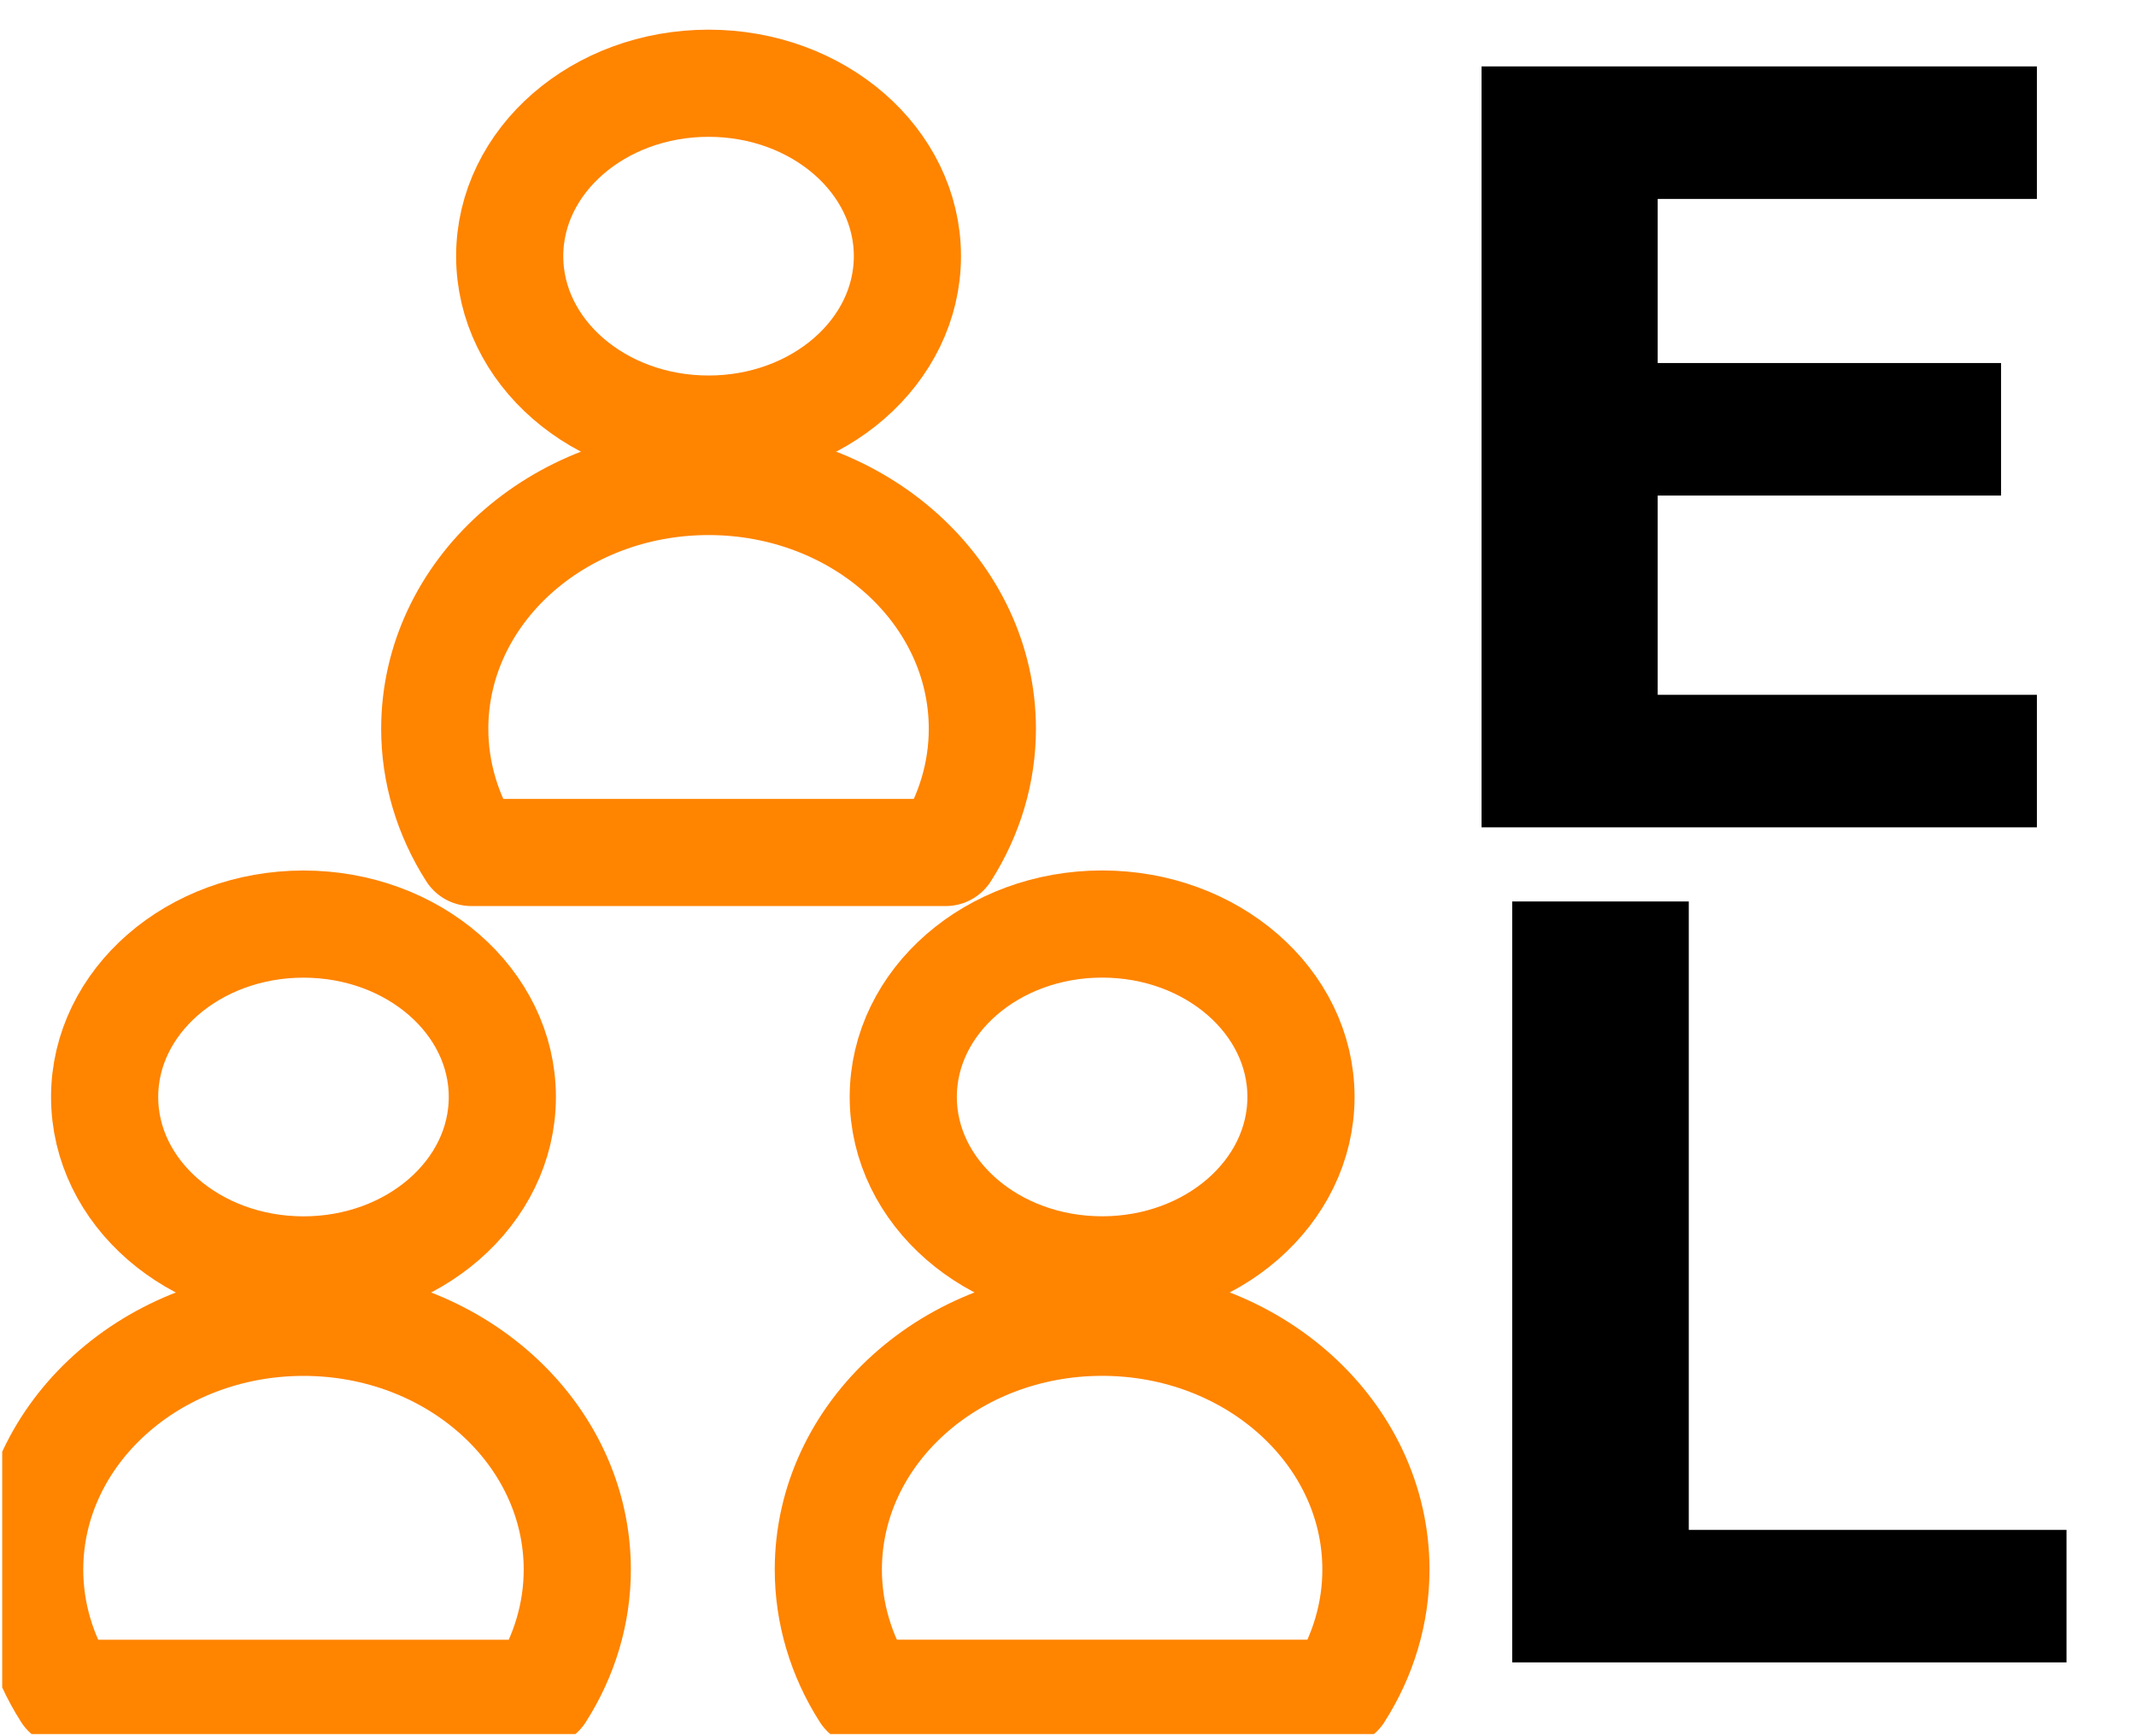
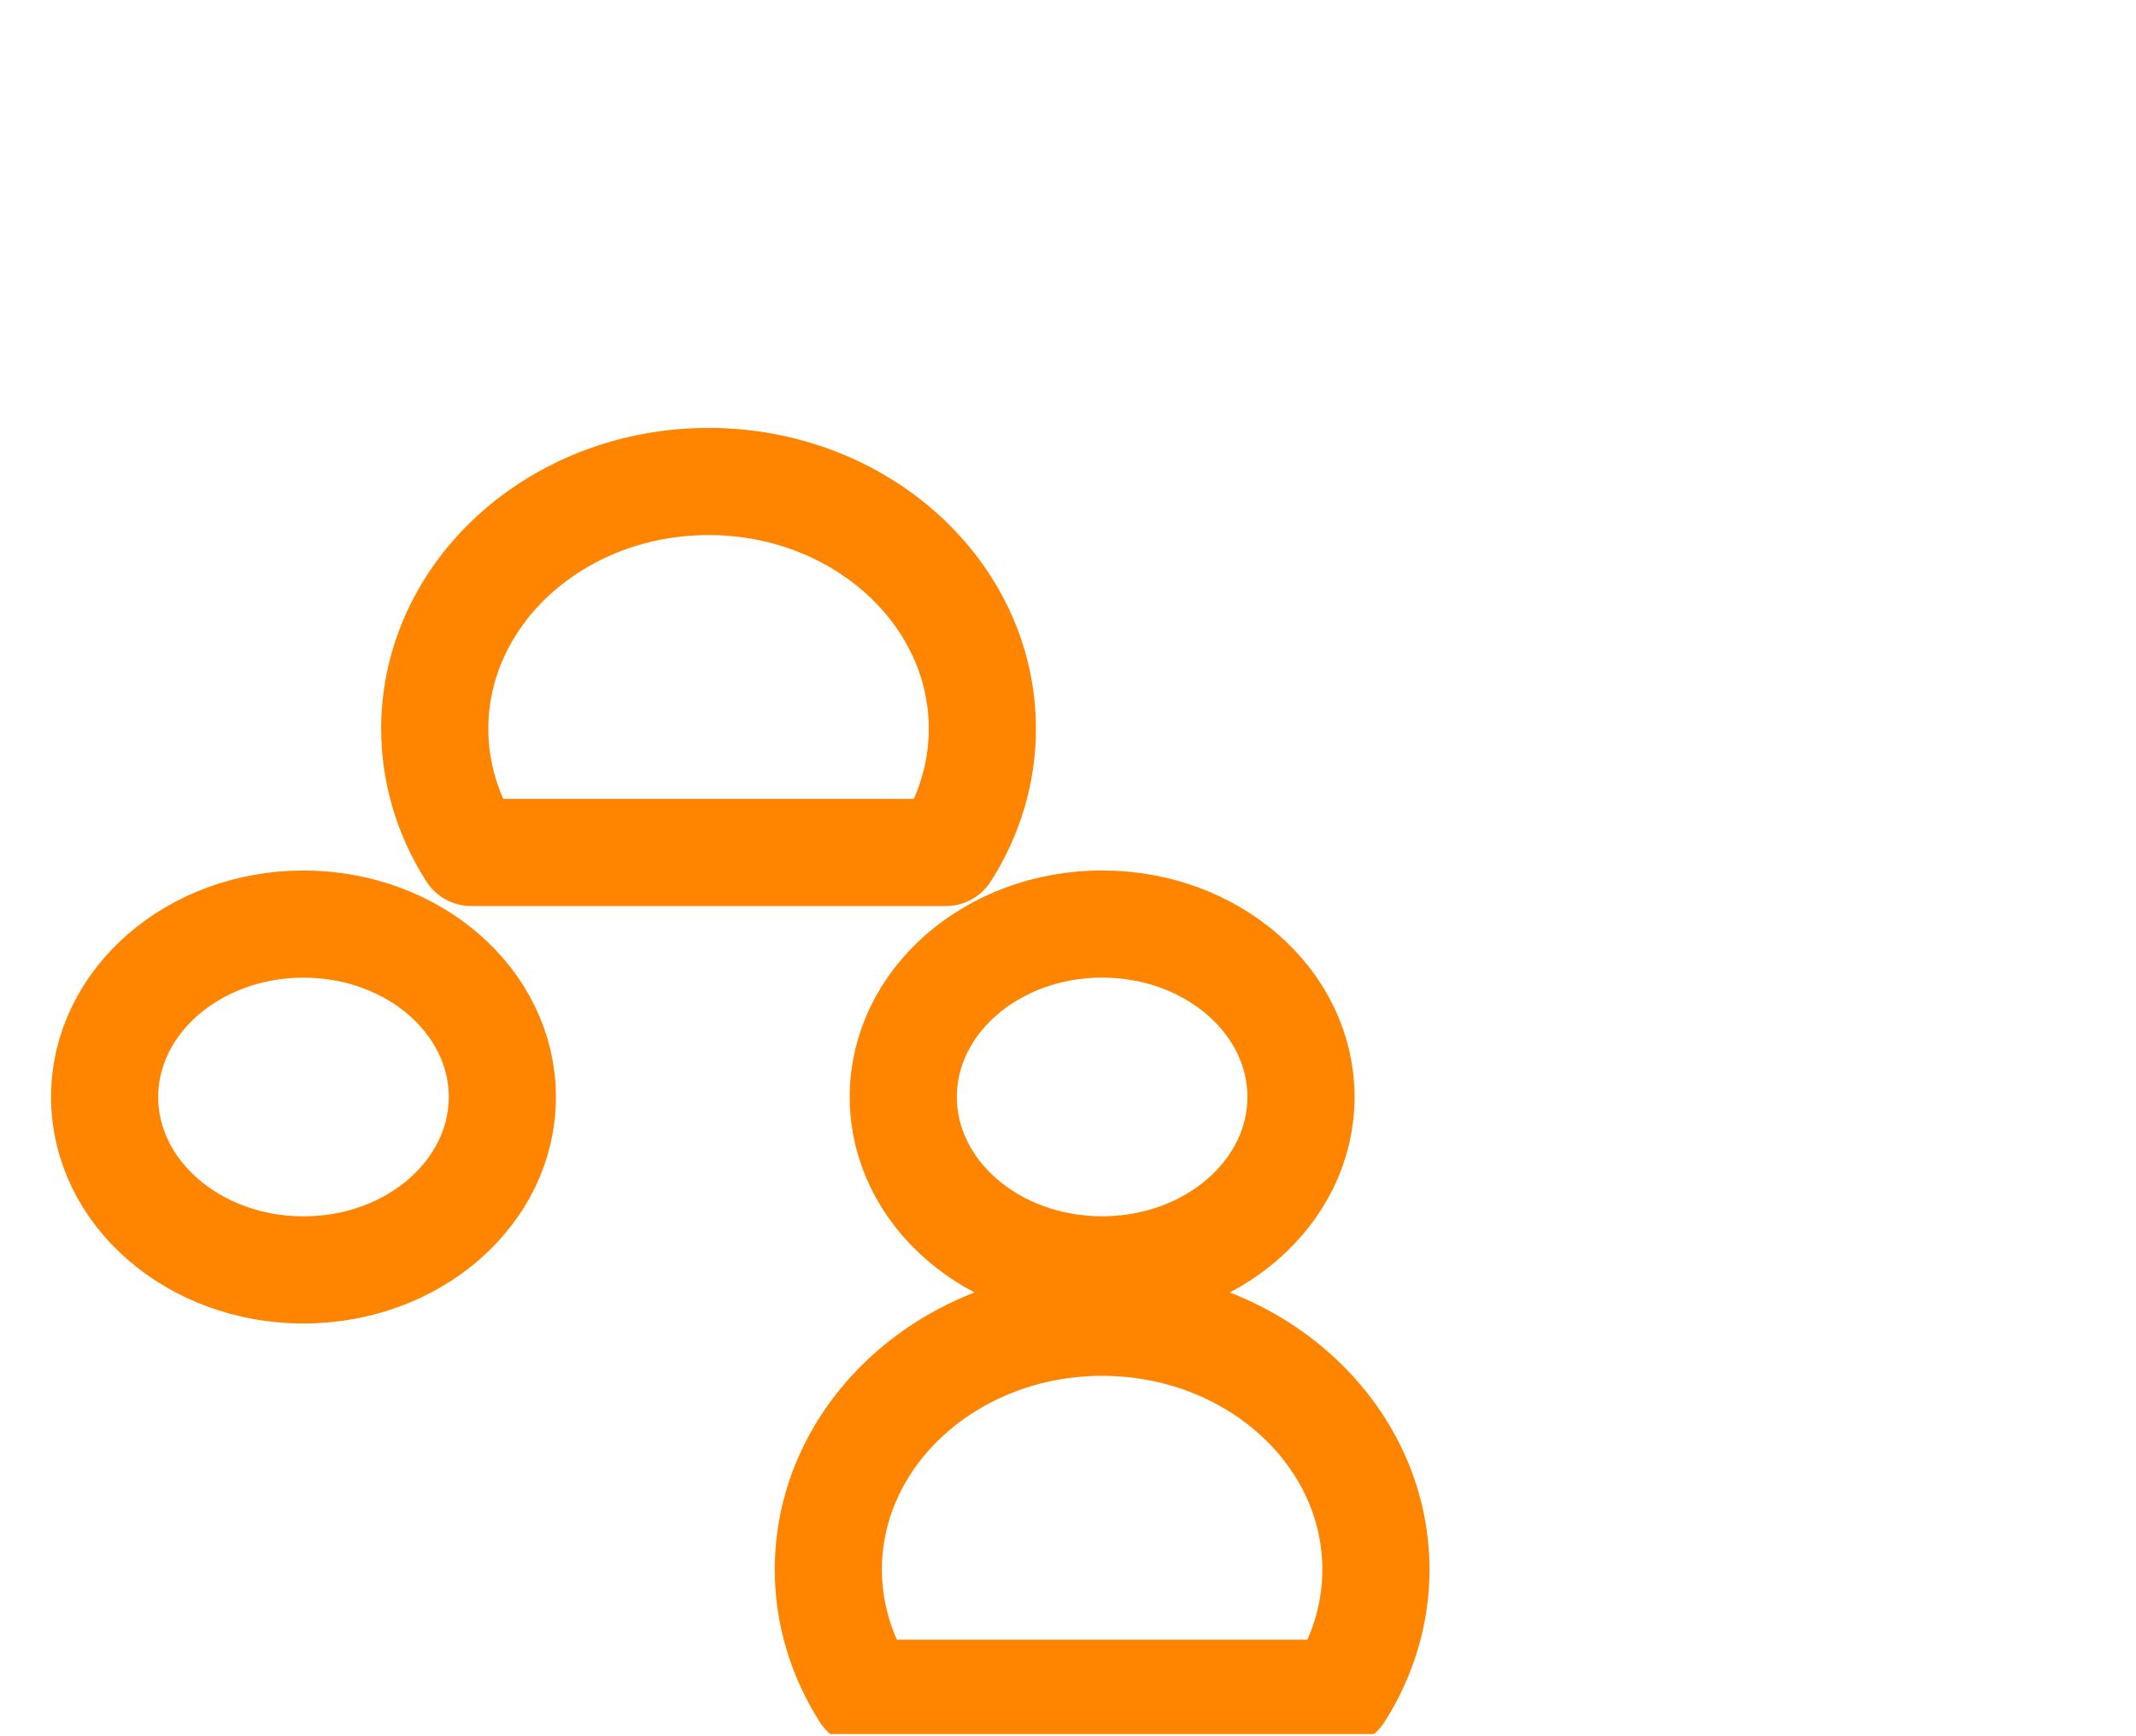
<svg xmlns="http://www.w3.org/2000/svg" width="100%" height="100%" viewBox="0 0 299 243" version="1.1" xml:space="preserve" style="fill-rule:evenodd;clip-rule:evenodd;stroke-linecap:round;stroke-linejoin:round;stroke-miterlimit:1.5;">
  <rect id="aud-leadership" x="0.31" y="0.68" width="298" height="242.073" style="fill:none;" />
  <clipPath id="_clip1">
    <rect x="0.31" y="0.68" width="298" height="242.073" />
  </clipPath>
  <g clip-path="url(#_clip1)">
    <g>
-       <ellipse cx="99.184" cy="35.861" rx="27.836" ry="24.207" style="fill:none;stroke:#ff8400;stroke-width:15px;" />
      <path d="M132.376,119.341l-66.384,0c-3.364,-5.263 -5.135,-11.234 -5.135,-17.312c0,-19.109 17.174,-34.624 38.327,-34.624c21.153,-0 38.327,15.515 38.327,34.624c-0,6.078 -1.771,12.049 -5.135,17.312Z" style="fill:none;stroke:#ff8400;stroke-width:15px;" />
    </g>
    <g>
      <ellipse cx="154.277" cy="153.564" rx="27.836" ry="24.207" style="fill:none;stroke:#ff8400;stroke-width:15px;" />
      <path d="M187.469,237.045l-66.384,-0c-3.363,-5.264 -5.134,-11.234 -5.134,-17.312c-0,-19.11 17.173,-34.624 38.326,-34.624c21.153,-0 38.327,15.514 38.327,34.624c0,6.078 -1.771,12.048 -5.135,17.312Z" style="fill:none;stroke:#ff8400;stroke-width:15px;" />
    </g>
    <g>
      <ellipse cx="42.482" cy="153.572" rx="27.836" ry="24.207" style="fill:none;stroke:#ff8400;stroke-width:15px;" />
-       <path d="M75.673,237.053l-66.383,-0c-3.364,-5.264 -5.135,-11.234 -5.135,-17.312c-0,-19.11 17.174,-34.625 38.327,-34.625c21.153,0 38.326,15.515 38.326,34.625c0,6.078 -1.771,12.048 -5.135,17.312Z" style="fill:none;stroke:#ff8400;stroke-width:15px;" />
    </g>
-     <path d="M207.389,9.297l77.737,0l0,18.551l-53.078,-0l-0,22.974l48.063,-0l0,18.55l-48.063,0l-0,27.897l53.078,0l0,18.551l-77.737,-0l0,-106.523Z" style="fill-rule:nonzero;" />
-     <path d="M211.678,126.198l24.719,0l0,87.973l52.874,-0l0,18.55l-77.593,0l-0,-106.523Z" style="fill-rule:nonzero;" />
  </g>
</svg>